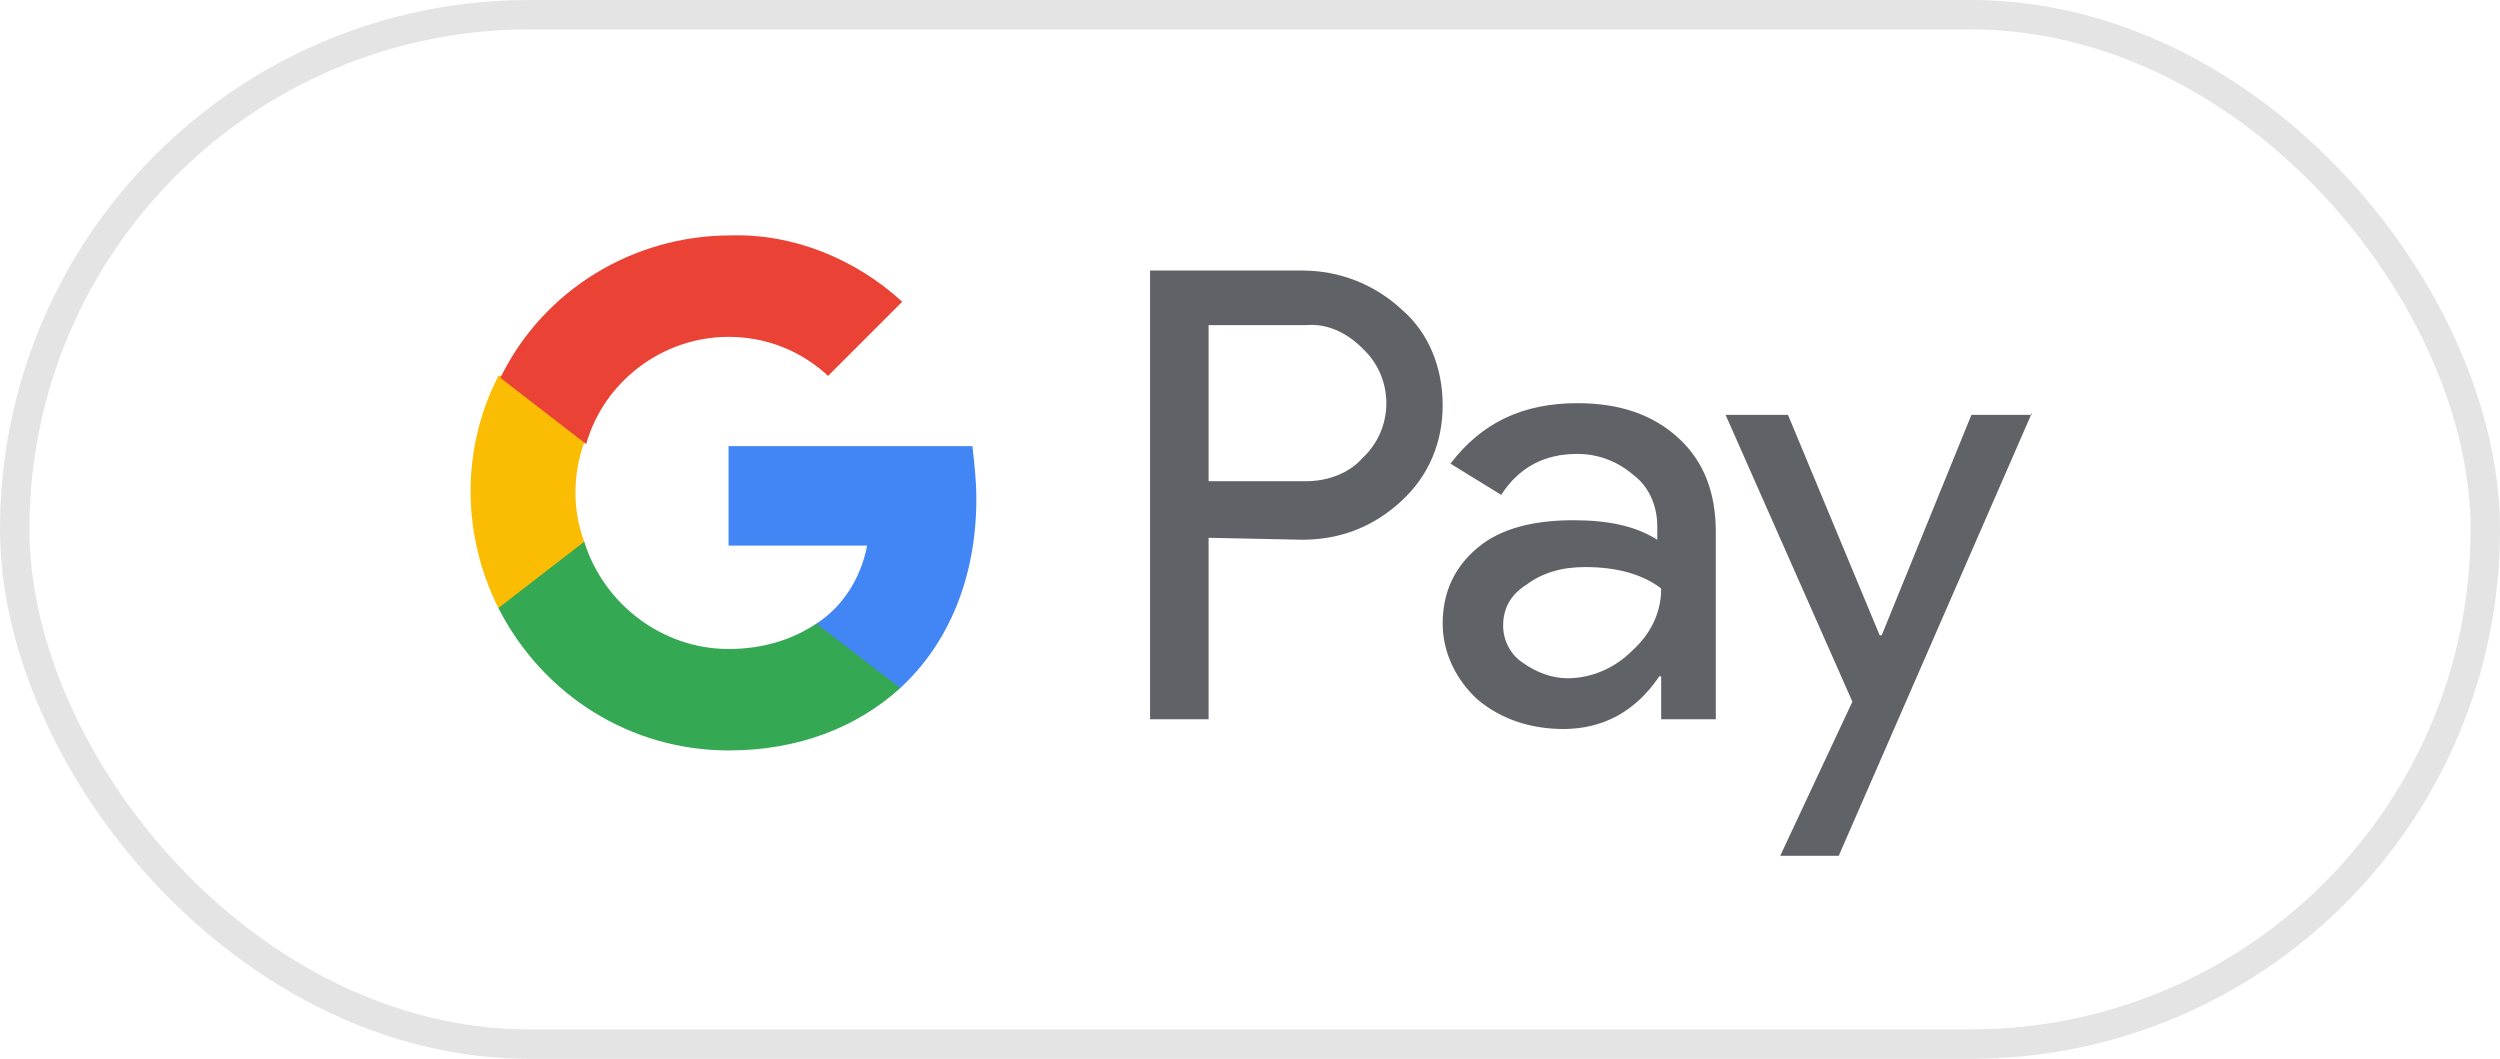
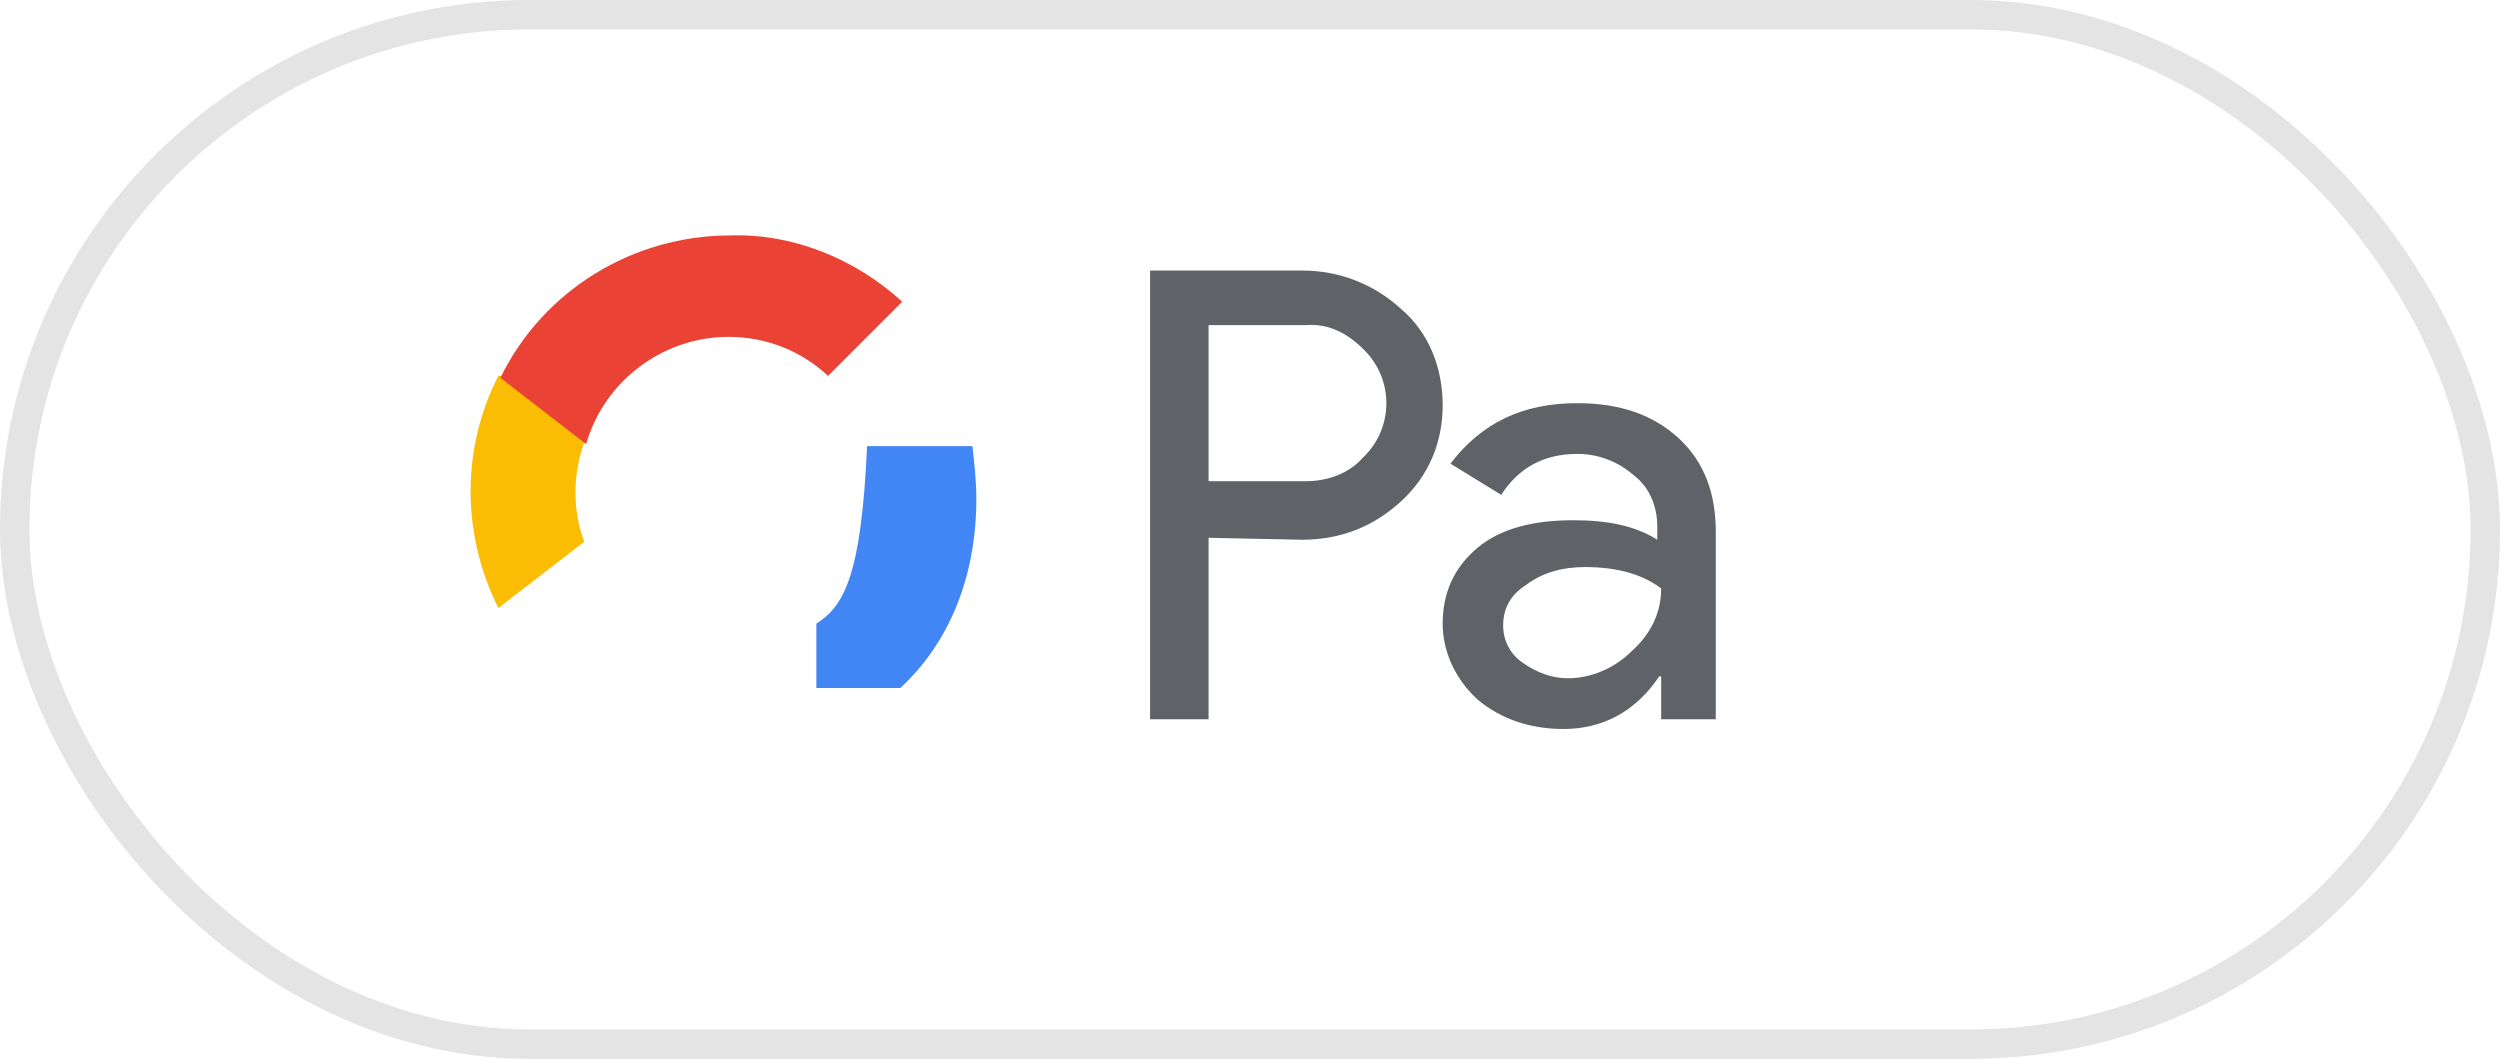
<svg xmlns="http://www.w3.org/2000/svg" width="85" height="36" viewBox="0 0 85 36" fill="none">
  <rect x="0.5" y="0.5" width="84" height="35" rx="17.5" stroke="#E4E4E4" />
  <path d="M41.092 18.285V24.454H39.102V9.198H44.276C45.536 9.198 46.73 9.662 47.658 10.524C48.587 11.32 49.051 12.514 49.051 13.774C49.051 15.035 48.587 16.163 47.658 17.025C46.73 17.887 45.602 18.351 44.276 18.351L41.092 18.285ZM41.092 11.055V16.361H44.408C45.138 16.361 45.867 16.096 46.332 15.566C47.393 14.57 47.393 12.912 46.398 11.917L46.332 11.851C45.801 11.32 45.138 10.989 44.408 11.055H41.092Z" fill="#5F6368" />
  <path d="M53.628 13.708C55.087 13.708 56.215 14.106 57.077 14.902C57.939 15.698 58.337 16.759 58.337 18.086V24.454H56.48V22.995H56.414C55.618 24.189 54.49 24.786 53.163 24.786C52.036 24.786 51.041 24.454 50.245 23.791C49.515 23.127 49.051 22.199 49.051 21.204C49.051 20.142 49.449 19.28 50.245 18.617C51.041 17.953 52.168 17.688 53.495 17.688C54.689 17.688 55.618 17.887 56.347 18.352V17.887C56.347 17.224 56.082 16.561 55.551 16.163C55.021 15.698 54.357 15.433 53.628 15.433C52.5 15.433 51.638 15.897 51.041 16.826L49.316 15.764C50.377 14.372 51.77 13.708 53.628 13.708ZM51.107 21.27C51.107 21.801 51.372 22.265 51.77 22.53C52.235 22.862 52.765 23.061 53.296 23.061C54.092 23.061 54.888 22.729 55.485 22.132C56.148 21.535 56.48 20.806 56.48 20.01C55.883 19.546 55.021 19.28 53.893 19.28C53.097 19.28 52.434 19.479 51.903 19.877C51.372 20.209 51.107 20.673 51.107 21.27Z" fill="#5F6368" />
-   <path d="M69.084 14.04L62.517 29.097H60.527L62.981 23.857L58.67 14.106H60.792L63.91 21.602H63.977L67.028 14.106H69.084V14.04Z" fill="#5F6368" />
-   <path d="M33.196 16.958C33.196 16.361 33.129 15.764 33.063 15.168H24.771V18.55H29.481C29.282 19.612 28.685 20.607 27.756 21.204V23.393H30.609C32.267 21.867 33.196 19.612 33.196 16.958Z" fill="#4285F4" />
-   <path d="M24.773 25.515C27.16 25.515 29.15 24.719 30.61 23.393L27.757 21.204C26.961 21.734 25.966 22.066 24.773 22.066C22.517 22.066 20.527 20.54 19.864 18.418H16.945V20.673C18.471 23.658 21.456 25.515 24.773 25.515Z" fill="#34A853" />
+   <path d="M33.196 16.958C33.196 16.361 33.129 15.764 33.063 15.168H24.771H29.481C29.282 19.612 28.685 20.607 27.756 21.204V23.393H30.609C32.267 21.867 33.196 19.612 33.196 16.958Z" fill="#4285F4" />
  <path d="M19.864 18.418C19.466 17.356 19.466 16.162 19.864 15.035V12.78H16.945C15.685 15.234 15.685 18.152 16.945 20.673L19.864 18.418Z" fill="#FBBC04" />
  <path d="M24.773 11.453C26.033 11.453 27.227 11.917 28.155 12.78L30.676 10.259C29.084 8.8 26.962 7.937 24.839 8.004C21.522 8.004 18.471 9.861 17.012 12.846L19.93 15.101C20.527 12.979 22.517 11.453 24.773 11.453Z" fill="#EA4335" />
</svg>